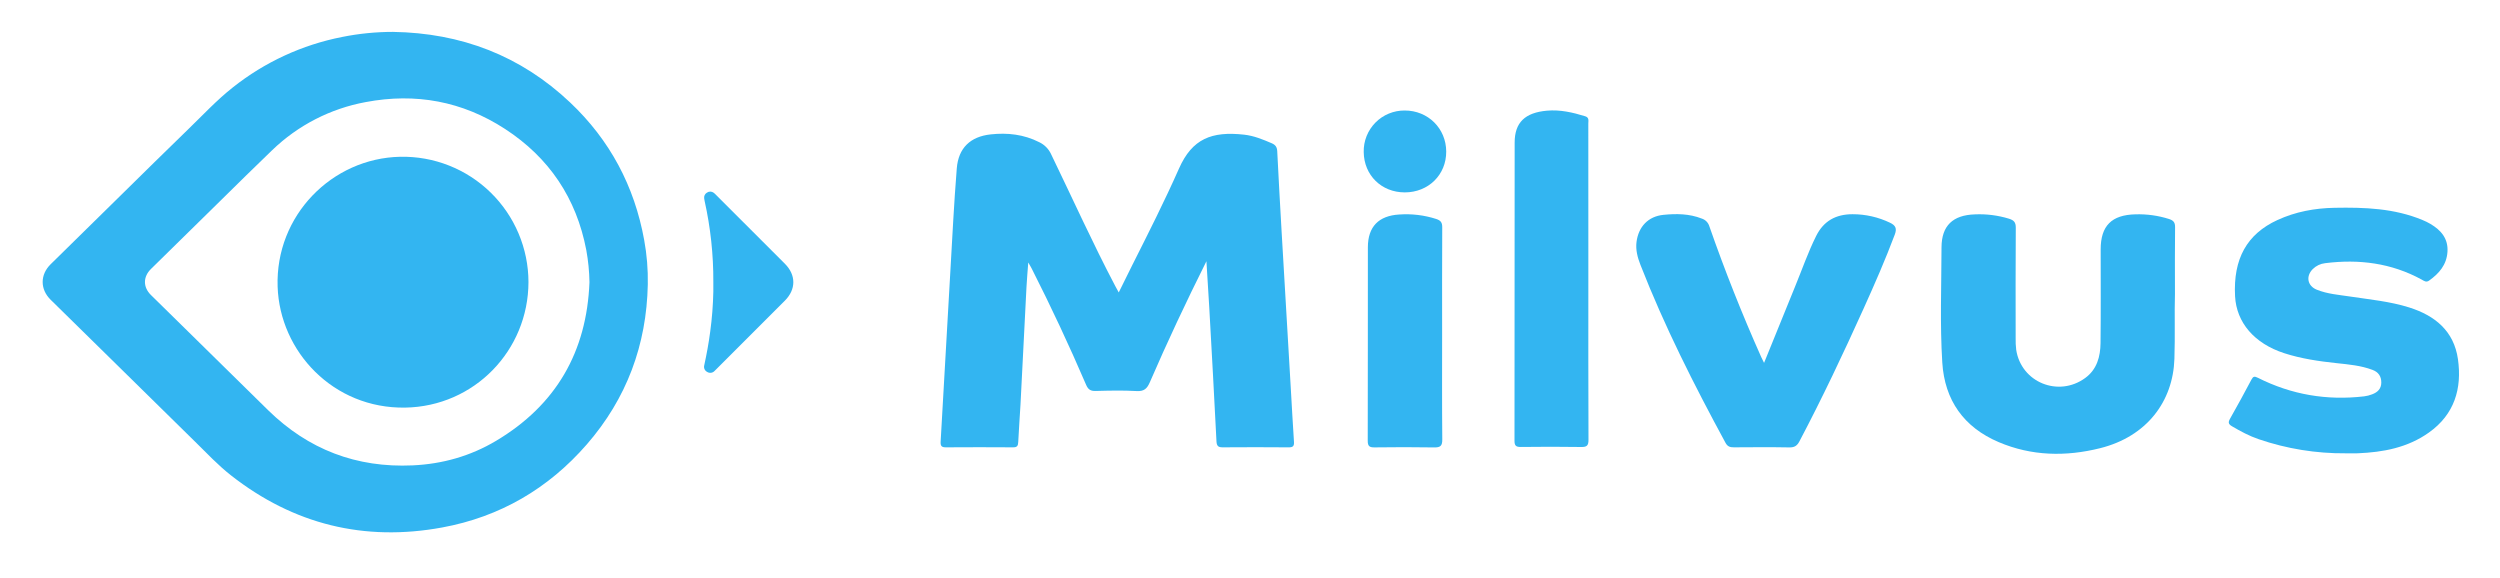
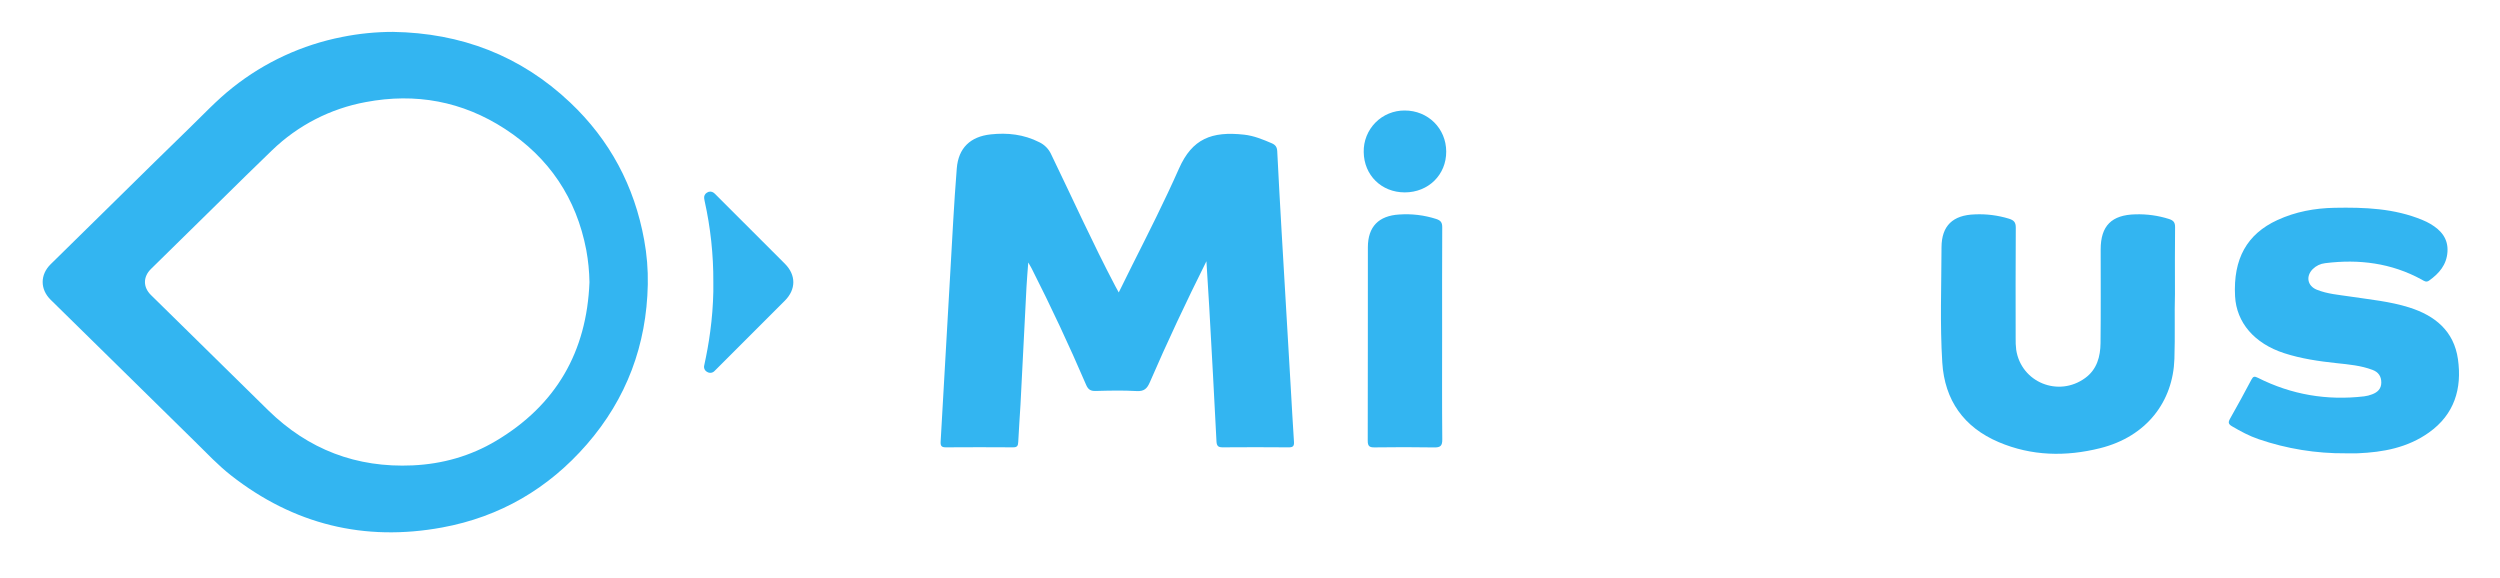
<svg xmlns="http://www.w3.org/2000/svg" width="160" height="37" viewBox="0 0 160 37" fill="none">
  <path d="M25.153 2.041C29.503 2.11 33.311 3.554 36.488 6.558C39.034 8.965 40.602 11.911 41.227 15.357C41.399 16.295 41.477 17.248 41.459 18.201C41.382 22.076 40.106 25.506 37.559 28.437C35.09 31.277 31.991 33.08 28.296 33.759C23.312 34.675 18.791 33.562 14.789 30.428C13.958 29.777 13.236 29.006 12.485 28.268C10.867 26.681 9.25 25.092 7.636 23.501C6.171 22.062 4.706 20.623 3.241 19.184C2.561 18.514 2.56 17.583 3.24 16.913C4.745 15.429 6.252 13.948 7.762 12.469C9.18 11.077 10.591 9.678 12.019 8.298C12.968 7.381 13.865 6.41 14.906 5.59C16.944 3.973 19.341 2.867 21.895 2.366C22.967 2.15 24.058 2.041 25.153 2.041ZM37.726 18.061C37.715 17.372 37.647 16.685 37.523 16.007C36.889 12.683 35.143 10.086 32.318 8.25C29.594 6.479 26.6 5.928 23.407 6.533C21.15 6.948 19.065 8.02 17.415 9.615C16.297 10.684 15.201 11.775 14.097 12.858C12.616 14.309 11.137 15.762 9.659 17.217C9.149 17.72 9.151 18.378 9.658 18.879C10.383 19.596 11.113 20.308 11.84 21.023C13.614 22.766 15.387 24.51 17.16 26.253C19.731 28.772 22.816 29.949 26.413 29.784C28.316 29.696 30.111 29.189 31.746 28.215C35.59 25.926 37.553 22.515 37.726 18.061ZM45.653 18.051C45.662 16.306 45.475 14.566 45.096 12.863C45.084 12.811 45.075 12.758 45.069 12.705C45.056 12.633 45.065 12.558 45.096 12.491C45.127 12.424 45.178 12.368 45.242 12.331C45.305 12.286 45.38 12.262 45.458 12.262C45.535 12.263 45.611 12.288 45.673 12.334C45.731 12.379 45.785 12.428 45.834 12.482C47.3 13.947 48.766 15.413 50.232 16.879C50.954 17.601 50.953 18.521 50.229 19.245C48.768 20.706 47.307 22.167 45.846 23.628C45.808 23.666 45.771 23.705 45.732 23.741C45.673 23.805 45.592 23.847 45.505 23.858C45.417 23.869 45.329 23.849 45.255 23.801C45.181 23.762 45.121 23.699 45.088 23.621C45.054 23.544 45.049 23.458 45.072 23.377C45.226 22.668 45.358 21.956 45.452 21.236C45.568 20.385 45.635 19.528 45.653 18.669C45.656 18.463 45.653 18.257 45.653 18.051Z" fill="#33B5F1" />
-   <path d="M33.822 18.052C33.813 22.43 30.353 26.015 25.93 26.087C21.336 26.161 17.908 22.502 17.768 18.349C17.615 13.794 21.243 10.126 25.612 10.033C26.68 10.011 27.742 10.201 28.736 10.594C29.73 10.986 30.636 11.573 31.4 12.32C32.164 13.066 32.772 13.958 33.188 14.942C33.604 15.927 33.82 16.984 33.822 18.052Z" fill="#33B5F1" />
  <path d="M77.211 16.719C75.898 19.349 74.704 21.89 73.588 24.467C73.415 24.868 73.223 25.055 72.749 25.028C71.879 24.978 71.003 24.997 70.13 25.022C69.8 25.032 69.642 24.935 69.509 24.624C68.429 22.111 67.27 19.635 66.033 17.195C65.982 17.092 65.92 16.995 65.808 16.8C65.765 17.392 65.721 17.881 65.695 18.37C65.565 20.88 65.442 23.39 65.311 25.901C65.269 26.698 65.201 27.493 65.167 28.29C65.156 28.529 65.101 28.631 64.84 28.629C63.404 28.619 61.969 28.619 60.533 28.629C60.251 28.631 60.186 28.53 60.201 28.263C60.411 24.677 60.608 21.09 60.815 17.503C60.945 15.26 61.054 13.015 61.234 10.776C61.339 9.468 62.102 8.743 63.401 8.601C64.477 8.483 65.525 8.599 66.511 9.1C66.844 9.258 67.111 9.527 67.267 9.861C68.633 12.681 69.92 15.54 71.38 18.314C71.441 18.431 71.507 18.546 71.6 18.716C71.902 18.106 72.179 17.538 72.463 16.973C73.493 14.926 74.528 12.881 75.456 10.786C76.302 8.878 77.543 8.389 79.628 8.619C80.25 8.688 80.827 8.925 81.399 9.172C81.635 9.274 81.73 9.422 81.743 9.675C81.83 11.403 81.924 13.13 82.025 14.857C82.219 18.208 82.415 21.558 82.614 24.908C82.68 26.03 82.739 27.152 82.814 28.273C82.832 28.541 82.758 28.633 82.476 28.63C81.07 28.617 79.664 28.619 78.257 28.629C77.98 28.631 77.87 28.553 77.855 28.255C77.709 25.391 77.555 22.527 77.392 19.663C77.34 18.722 77.277 17.782 77.211 16.719Z" fill="#33B5F1" />
  <path d="M150.131 29.012C148.236 29.028 146.351 28.723 144.558 28.109C143.953 27.904 143.395 27.603 142.845 27.28C142.603 27.139 142.597 27.019 142.726 26.792C143.192 25.969 143.646 25.139 144.088 24.302C144.201 24.089 144.279 24.064 144.512 24.182C146.655 25.262 148.926 25.645 151.308 25.366C151.484 25.344 151.656 25.3 151.821 25.235C152.163 25.105 152.401 24.886 152.403 24.484C152.405 24.08 152.215 23.813 151.84 23.672C151.098 23.392 150.316 23.324 149.538 23.241C148.405 23.12 147.279 22.957 146.192 22.605C144.278 21.984 143.133 20.647 143.044 18.957C142.919 16.564 143.802 14.981 145.754 14.083C146.916 13.548 148.146 13.322 149.412 13.299C151.326 13.263 153.229 13.329 155.035 14.079C155.213 14.151 155.386 14.236 155.552 14.333C156.227 14.736 156.694 15.268 156.638 16.12C156.583 16.948 156.104 17.5 155.465 17.956C155.274 18.093 155.143 17.979 154.987 17.893C153.048 16.832 150.97 16.571 148.805 16.844C148.508 16.877 148.23 17.01 148.018 17.22C147.559 17.678 147.672 18.297 148.274 18.541C148.953 18.815 149.681 18.868 150.396 18.976C151.665 19.169 152.949 19.287 154.183 19.675C155.844 20.198 157.053 21.186 157.309 22.99C157.575 24.874 157.082 26.52 155.457 27.678C154.092 28.653 152.519 28.944 150.886 29.011C150.635 29.021 150.383 29.012 150.131 29.012Z" fill="#33B5F1" />
  <path d="M139.197 18.816C139.159 20.015 139.212 21.494 139.162 22.974C139.072 25.68 137.407 27.937 134.4 28.686C132.206 29.233 130.021 29.189 127.92 28.297C125.689 27.349 124.457 25.621 124.306 23.201C124.153 20.749 124.251 18.29 124.257 15.834C124.261 14.437 124.988 13.766 126.388 13.72C127.128 13.686 127.868 13.78 128.576 13.997C128.893 14.097 129.012 14.226 129.01 14.573C128.993 16.926 129 19.28 129.002 21.633C128.995 21.884 129.007 22.136 129.037 22.386C129.353 24.47 131.742 25.446 133.457 24.189C134.206 23.64 134.424 22.823 134.434 21.956C134.457 19.958 134.443 17.96 134.443 15.962C134.444 14.446 135.145 13.752 136.672 13.717C137.397 13.695 138.12 13.795 138.812 14.014C139.094 14.105 139.209 14.226 139.205 14.54C139.186 15.872 139.197 17.204 139.197 18.816Z" fill="#33B5F1" />
-   <path d="M112.9 23.225C113.589 21.529 114.234 19.927 114.889 18.33C115.332 17.251 115.714 16.145 116.235 15.1C116.711 14.145 117.489 13.71 118.564 13.71C119.394 13.709 120.212 13.895 120.959 14.254C121.32 14.424 121.412 14.624 121.267 15.01C120.665 16.616 119.976 18.185 119.271 19.747C117.976 22.615 116.631 25.46 115.164 28.245C115.013 28.532 114.845 28.64 114.516 28.634C113.333 28.612 112.149 28.621 110.966 28.629C110.722 28.631 110.56 28.578 110.432 28.34C108.425 24.636 106.523 20.882 104.989 16.952C104.806 16.482 104.672 15.997 104.737 15.485C104.862 14.508 105.485 13.847 106.459 13.75C107.282 13.668 108.11 13.673 108.908 13.986C109.025 14.023 109.131 14.088 109.217 14.175C109.302 14.262 109.365 14.37 109.4 14.487C110.388 17.319 111.493 20.105 112.715 22.845C112.756 22.937 112.804 23.027 112.9 23.225Z" fill="#33B5F1" />
-   <path d="M101.654 18.071C101.654 21.429 101.648 24.788 101.663 28.146C101.665 28.522 101.556 28.614 101.192 28.608C99.905 28.586 98.618 28.591 97.331 28.606C97.025 28.609 96.927 28.524 96.928 28.209C96.936 21.848 96.939 15.486 96.938 9.123C96.939 7.838 97.6 7.208 99.007 7.083C99.848 7.008 100.65 7.194 101.447 7.439C101.72 7.522 101.652 7.727 101.652 7.906C101.655 10.451 101.656 12.996 101.654 15.541L101.654 18.071Z" fill="#33B5F1" />
  <path d="M92.296 21.379C92.296 23.628 92.284 25.877 92.306 28.125C92.31 28.549 92.173 28.642 91.778 28.635C90.506 28.612 89.233 28.616 87.961 28.633C87.632 28.637 87.534 28.541 87.535 28.206C87.546 24.079 87.539 19.951 87.544 15.824C87.546 14.506 88.234 13.805 89.556 13.728C90.354 13.672 91.156 13.769 91.917 14.014C92.201 14.108 92.305 14.235 92.303 14.544C92.289 16.823 92.296 19.101 92.296 21.379Z" fill="#33B5F1" />
  <path d="M89.907 12.313C88.413 12.314 87.293 11.212 87.278 9.728C87.27 9.38 87.333 9.034 87.462 8.71C87.591 8.387 87.783 8.093 88.028 7.845C88.272 7.597 88.564 7.401 88.886 7.269C89.208 7.136 89.553 7.069 89.901 7.072C91.392 7.071 92.551 8.217 92.558 9.698C92.565 11.183 91.42 12.312 89.907 12.313Z" fill="#33B5F1" />
</svg>